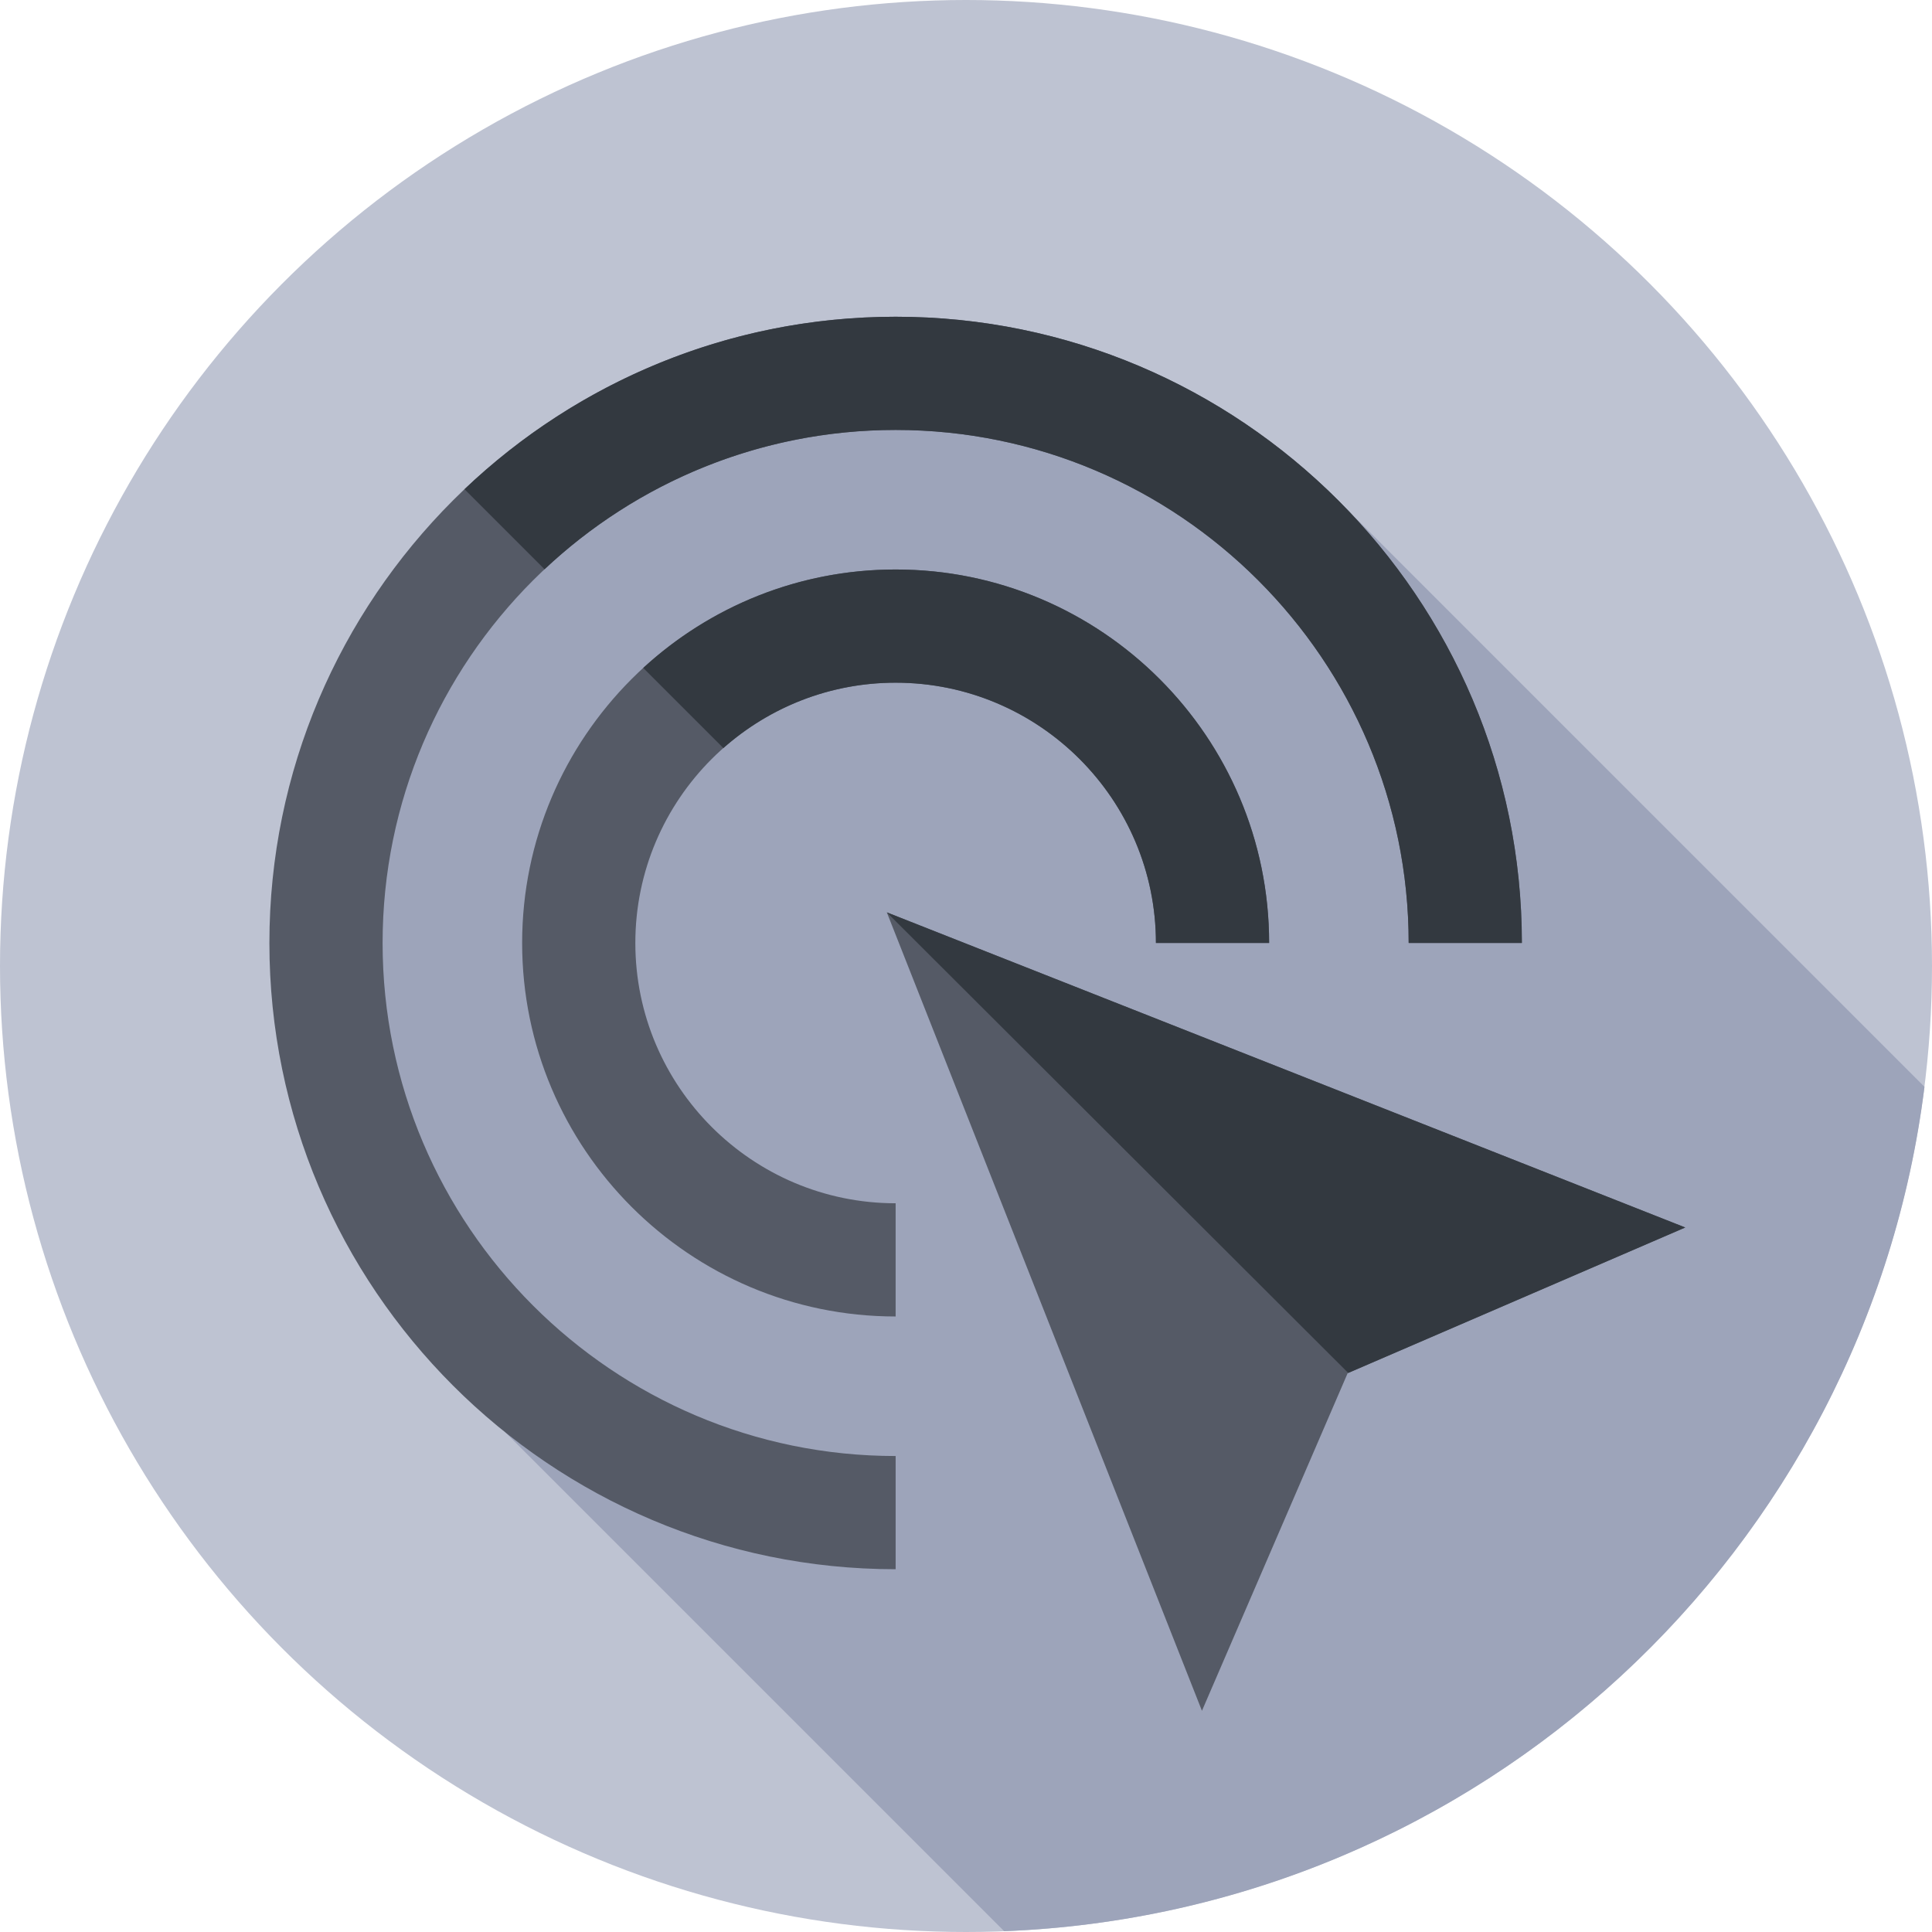
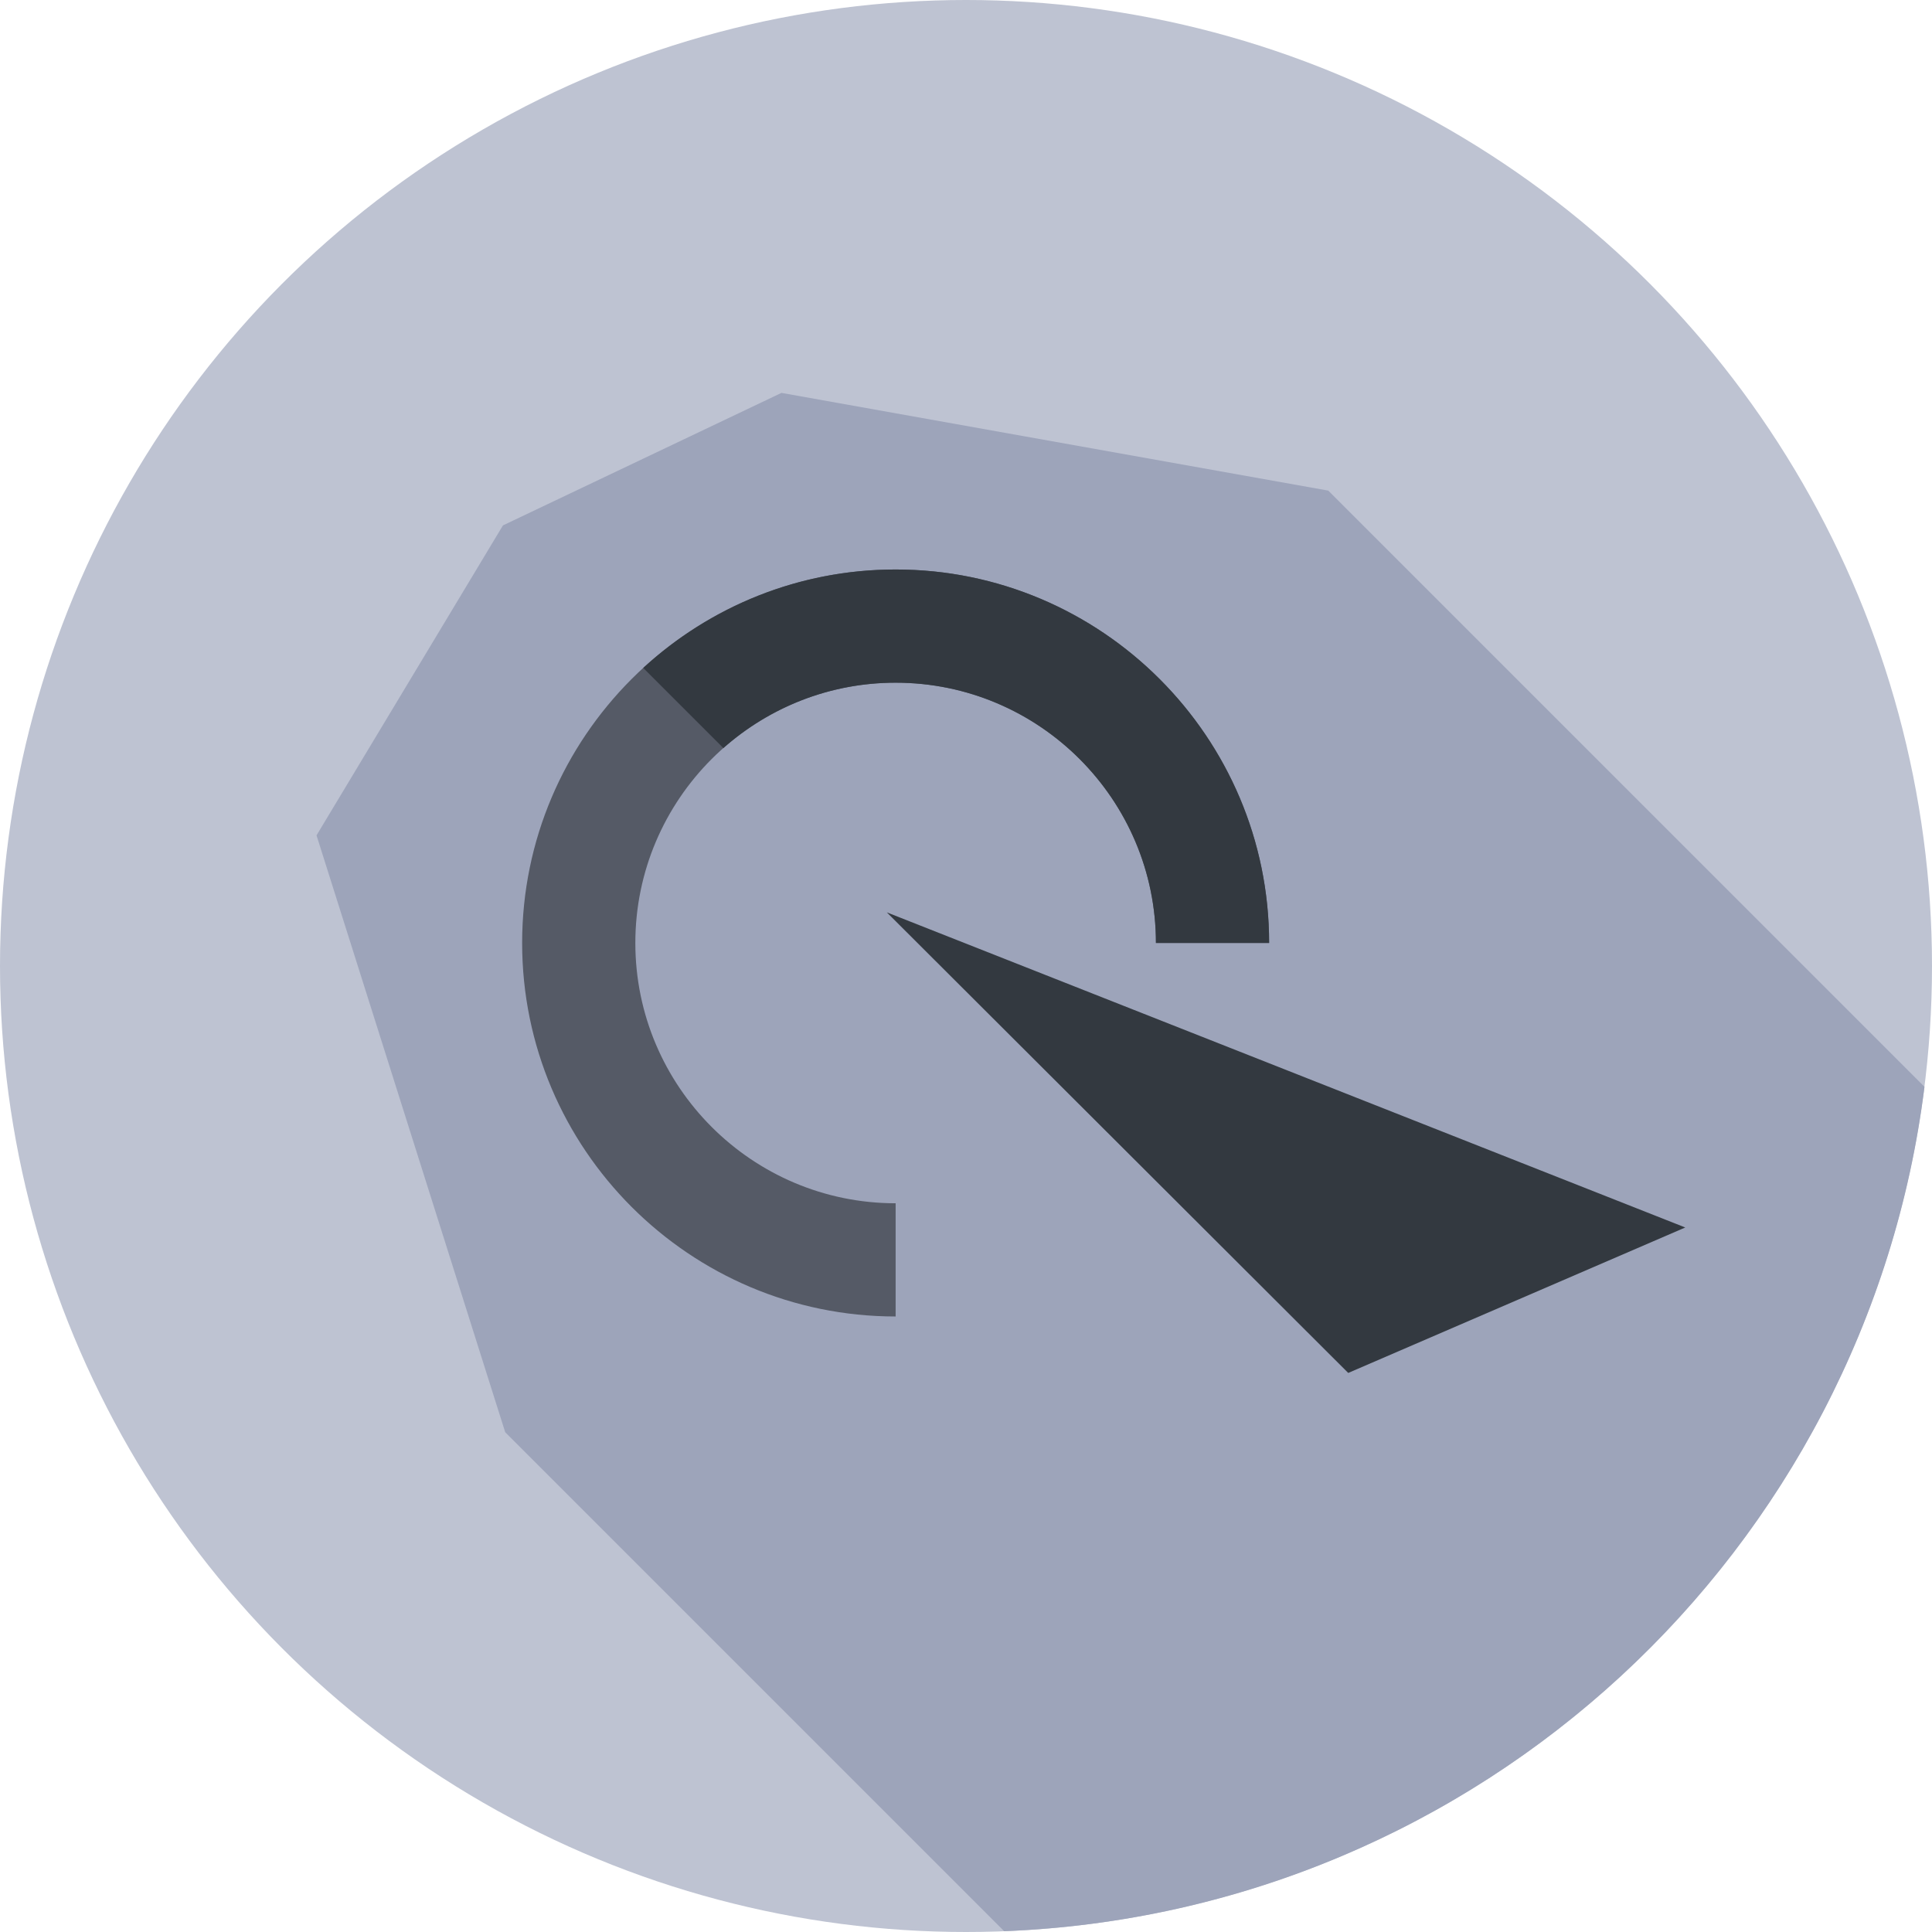
<svg xmlns="http://www.w3.org/2000/svg" width="1024" height="1024" version="1.1" id="Capa_1" x="0px" y="0px" viewBox="0 0 512 512" style="enable-background:new 0 0 512 512;" xml:space="preserve">
  <g>
    <g>
      <g>
        <g>
          <g>
            <g>
              <g>
                <g>
                  <g>
                    <circle style="fill:#BEC3D2;" cx="256" cy="256" r="256" />
                  </g>
                </g>
              </g>
            </g>
          </g>
        </g>
      </g>
    </g>
    <path style="fill:#9DA4BA;" d="M510.01,288.025L352.002,130.017l-144.906-25.898l-73.81,35.119l-49.405,82.143l50.007,158.181 L266.11,511.783C392.062,506.889,494.659,411.017,510.01,288.025z" />
    <g>
-       <polygon style="fill:#555A66;" points="357.141,363.91 318.528,453.381 235.014,241.783 446.611,325.297 " />
-     </g>
+       </g>
    <g>
      <polygon style="fill:#333940;" points="235.014,241.783 357.296,363.844 446.611,325.297 " />
    </g>
    <g>
-       <path style="fill:#555A66;" d="M237.353,415.861c-91.511,0-165.96-74.45-165.96-165.96s74.45-165.96,165.96-165.96 s165.96,74.45,165.96,165.96h-30c0-74.969-60.991-135.96-135.96-135.96s-135.96,60.992-135.96,135.96s60.992,135.96,135.96,135.96 V415.861z" />
-     </g>
+       </g>
    <g>
-       <path style="fill:#333940;" d="M373.313,249.901h30c0-91.511-74.449-165.96-165.96-165.96c-44.232,0-84.477,17.396-114.256,45.703 l21.215,21.215c24.34-22.879,57.08-36.919,93.041-36.919C312.321,113.94,373.313,174.932,373.313,249.901z" />
-     </g>
+       </g>
    <g>
      <path style="fill:#555A66;" d="M237.352,348.881c-54.578,0-98.98-44.402-98.98-98.98c0-54.578,44.402-98.98,98.98-98.98 c54.578,0,98.98,44.402,98.98,98.98h-30c0-38.036-30.944-68.98-68.98-68.98c-38.036,0-68.98,30.944-68.98,68.98 c0,38.036,30.944,68.98,68.98,68.98V348.881z" />
    </g>
    <g>
      <path style="fill:#333940;" d="M237.352,180.921c38.036,0,68.98,30.944,68.98,68.98h30c0-54.578-44.402-98.98-98.98-98.98 c-25.766,0-49.26,9.899-66.889,26.09l21.239,21.239C203.875,187.479,219.858,180.921,237.352,180.921z" />
    </g>
  </g>
</svg>